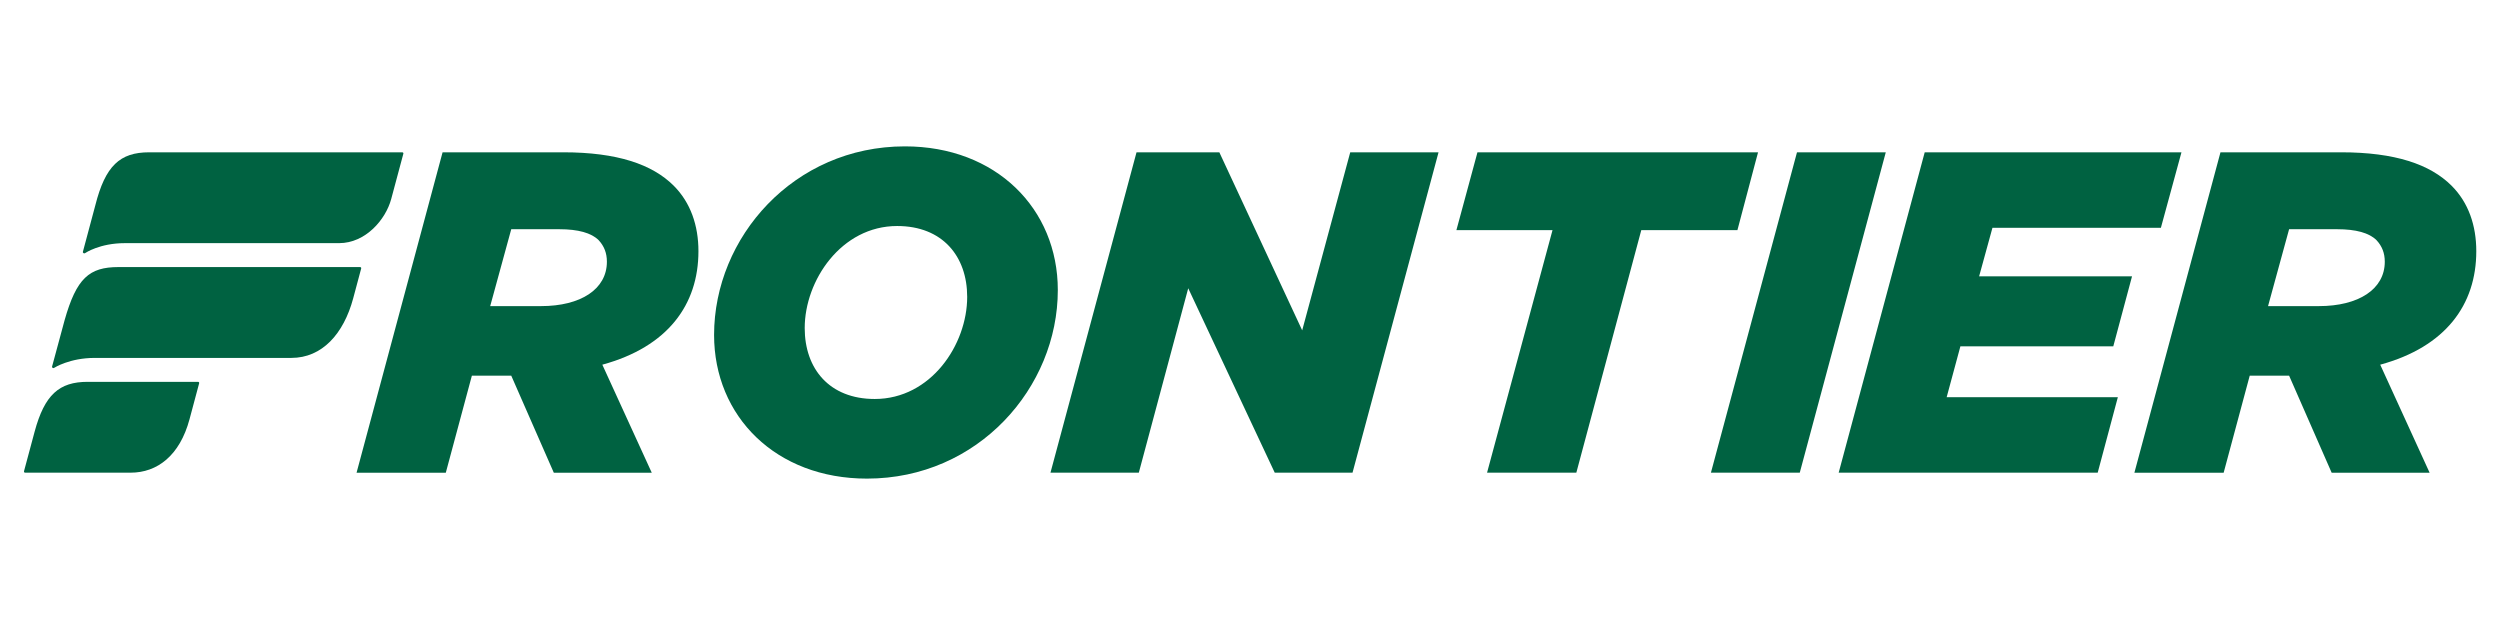
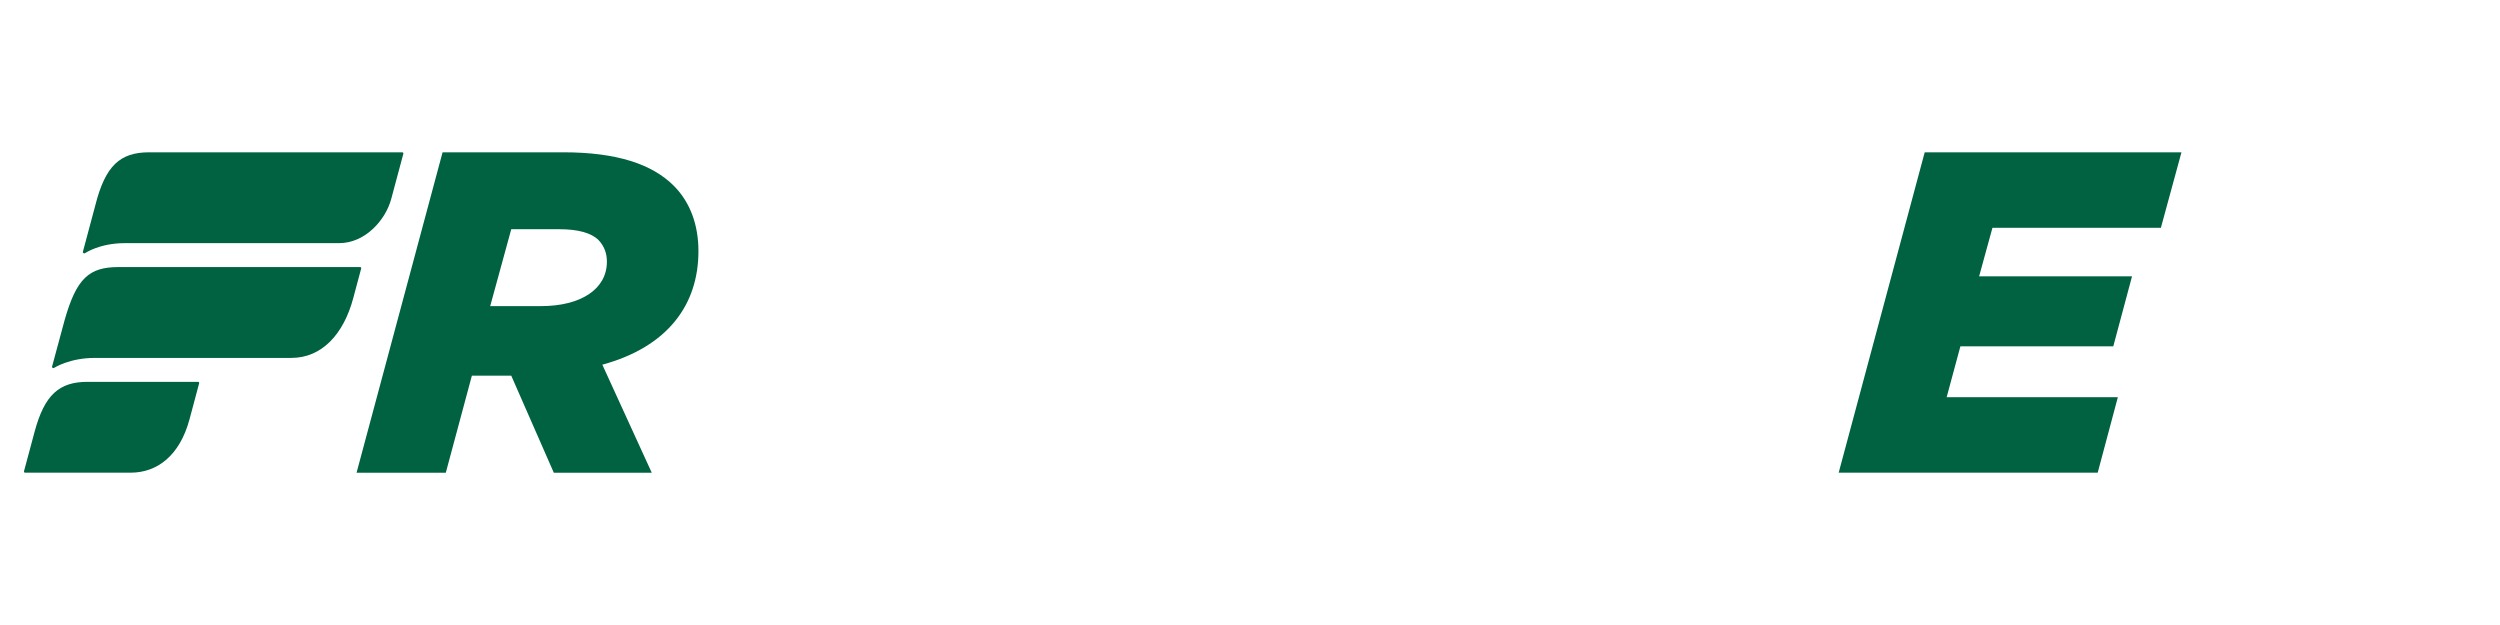
<svg xmlns="http://www.w3.org/2000/svg" version="1.1" id="Layer_1" x="0px" y="0px" width="128px" height="32px" viewBox="0 0 128 32" enable-background="new 0 0 128 32" xml:space="preserve">
  <g>
    <path fill="#006241" d="M22.66,7.798h6.187c2.742,0,4.546,0.61,5.647,1.71c0.866,0.867,1.266,2.039,1.266,3.352   c0,2.742-1.571,4.897-4.921,5.812l2.531,5.531h-5.015l-2.179-4.969H24.16l-1.335,4.969h-4.569L22.66,7.798z M27.699,15.673   c2.038,0,3.374-0.867,3.374-2.273c0-0.444-0.141-0.799-0.421-1.102c-0.375-0.375-1.055-0.562-2.016-0.562h-2.46l-1.078,3.937   H27.699z" />
-     <path fill="#006241" d="M36.561,17.149c0-4.993,4.077-9.655,9.771-9.655c4.663,0,7.828,3.187,7.828,7.357   c0,4.992-4.079,9.654-9.772,9.654C39.724,24.506,36.561,21.319,36.561,17.149z M49.52,15.202c0-2.083-1.266-3.63-3.585-3.63   c-2.859,0-4.734,2.787-4.734,5.225c0,2.085,1.265,3.631,3.585,3.631C47.667,20.428,49.52,17.64,49.52,15.202z" />
-     <path fill="#006241" d="M58.19,7.798h4.24l4.242,9.116l2.46-9.116h4.522l-4.405,16.404h-3.982l-4.43-9.443l-2.53,9.443h-4.523   L58.19,7.798z" />
-     <path fill="#006241" d="M79.489,11.782h-4.921l1.079-3.984h14.364l-1.055,3.984h-4.922l-3.326,12.42h-4.571L79.489,11.782z" />
-     <path fill="#006241" d="M92.006,7.798h4.546l-4.404,16.404h-4.549L92.006,7.798z" />
    <path fill="#006241" d="M98.545,7.798h13.146l-1.054,3.867h-8.624l-0.682,2.483h7.829l-0.96,3.585h-7.828l-0.703,2.603h8.765   l-1.032,3.866H94.14L98.545,7.798z" />
-     <path fill="#006241" d="M113.688,7.798h6.186c2.742,0,4.545,0.61,5.647,1.71c0.868,0.867,1.265,2.039,1.265,3.352   c0,2.742-1.569,4.897-4.919,5.812l2.529,5.531h-5.015l-2.179-4.969h-2.016l-1.335,4.969h-4.57L113.688,7.798z M118.725,15.673   c2.039,0,3.376-0.867,3.376-2.273c0-0.444-0.141-0.799-0.423-1.102c-0.374-0.375-1.055-0.562-2.017-0.562h-2.459l-1.078,3.937   H118.725z" />
    <g>
      <path fill="#006241" d="M20.59,7.798H7.637c-1.499,0-2.246,0.694-2.757,2.715l-0.633,2.366c-0.025,0.071,0.056,0.12,0.116,0.077    c0,0,0.739-0.507,2.028-0.507h10.969c1.362,0,2.387-1.211,2.669-2.256l0.621-2.316C20.664,7.832,20.638,7.798,20.59,7.798z" />
      <path fill="#006241" d="M18.432,13.674H6.064c-1.498,0-2.147,0.571-2.755,2.715l-0.639,2.363    c-0.025,0.069,0.048,0.125,0.109,0.078c0,0,0.783-0.505,2.072-0.505h10.065c1.576,0,2.678-1.231,3.167-3.048l0.408-1.525    C18.505,13.709,18.479,13.674,18.432,13.674z" />
      <path fill="#006241" d="M10.137,19.55H4.488c-1.458,0-2.206,0.659-2.717,2.557L1.23,24.122c-0.011,0.044,0.014,0.08,0.06,0.08    l5.396-0.001c1.362,0,2.517-0.87,3.018-2.737l0.492-1.839C10.207,19.591,10.185,19.55,10.137,19.55z" />
    </g>
  </g>
</svg>